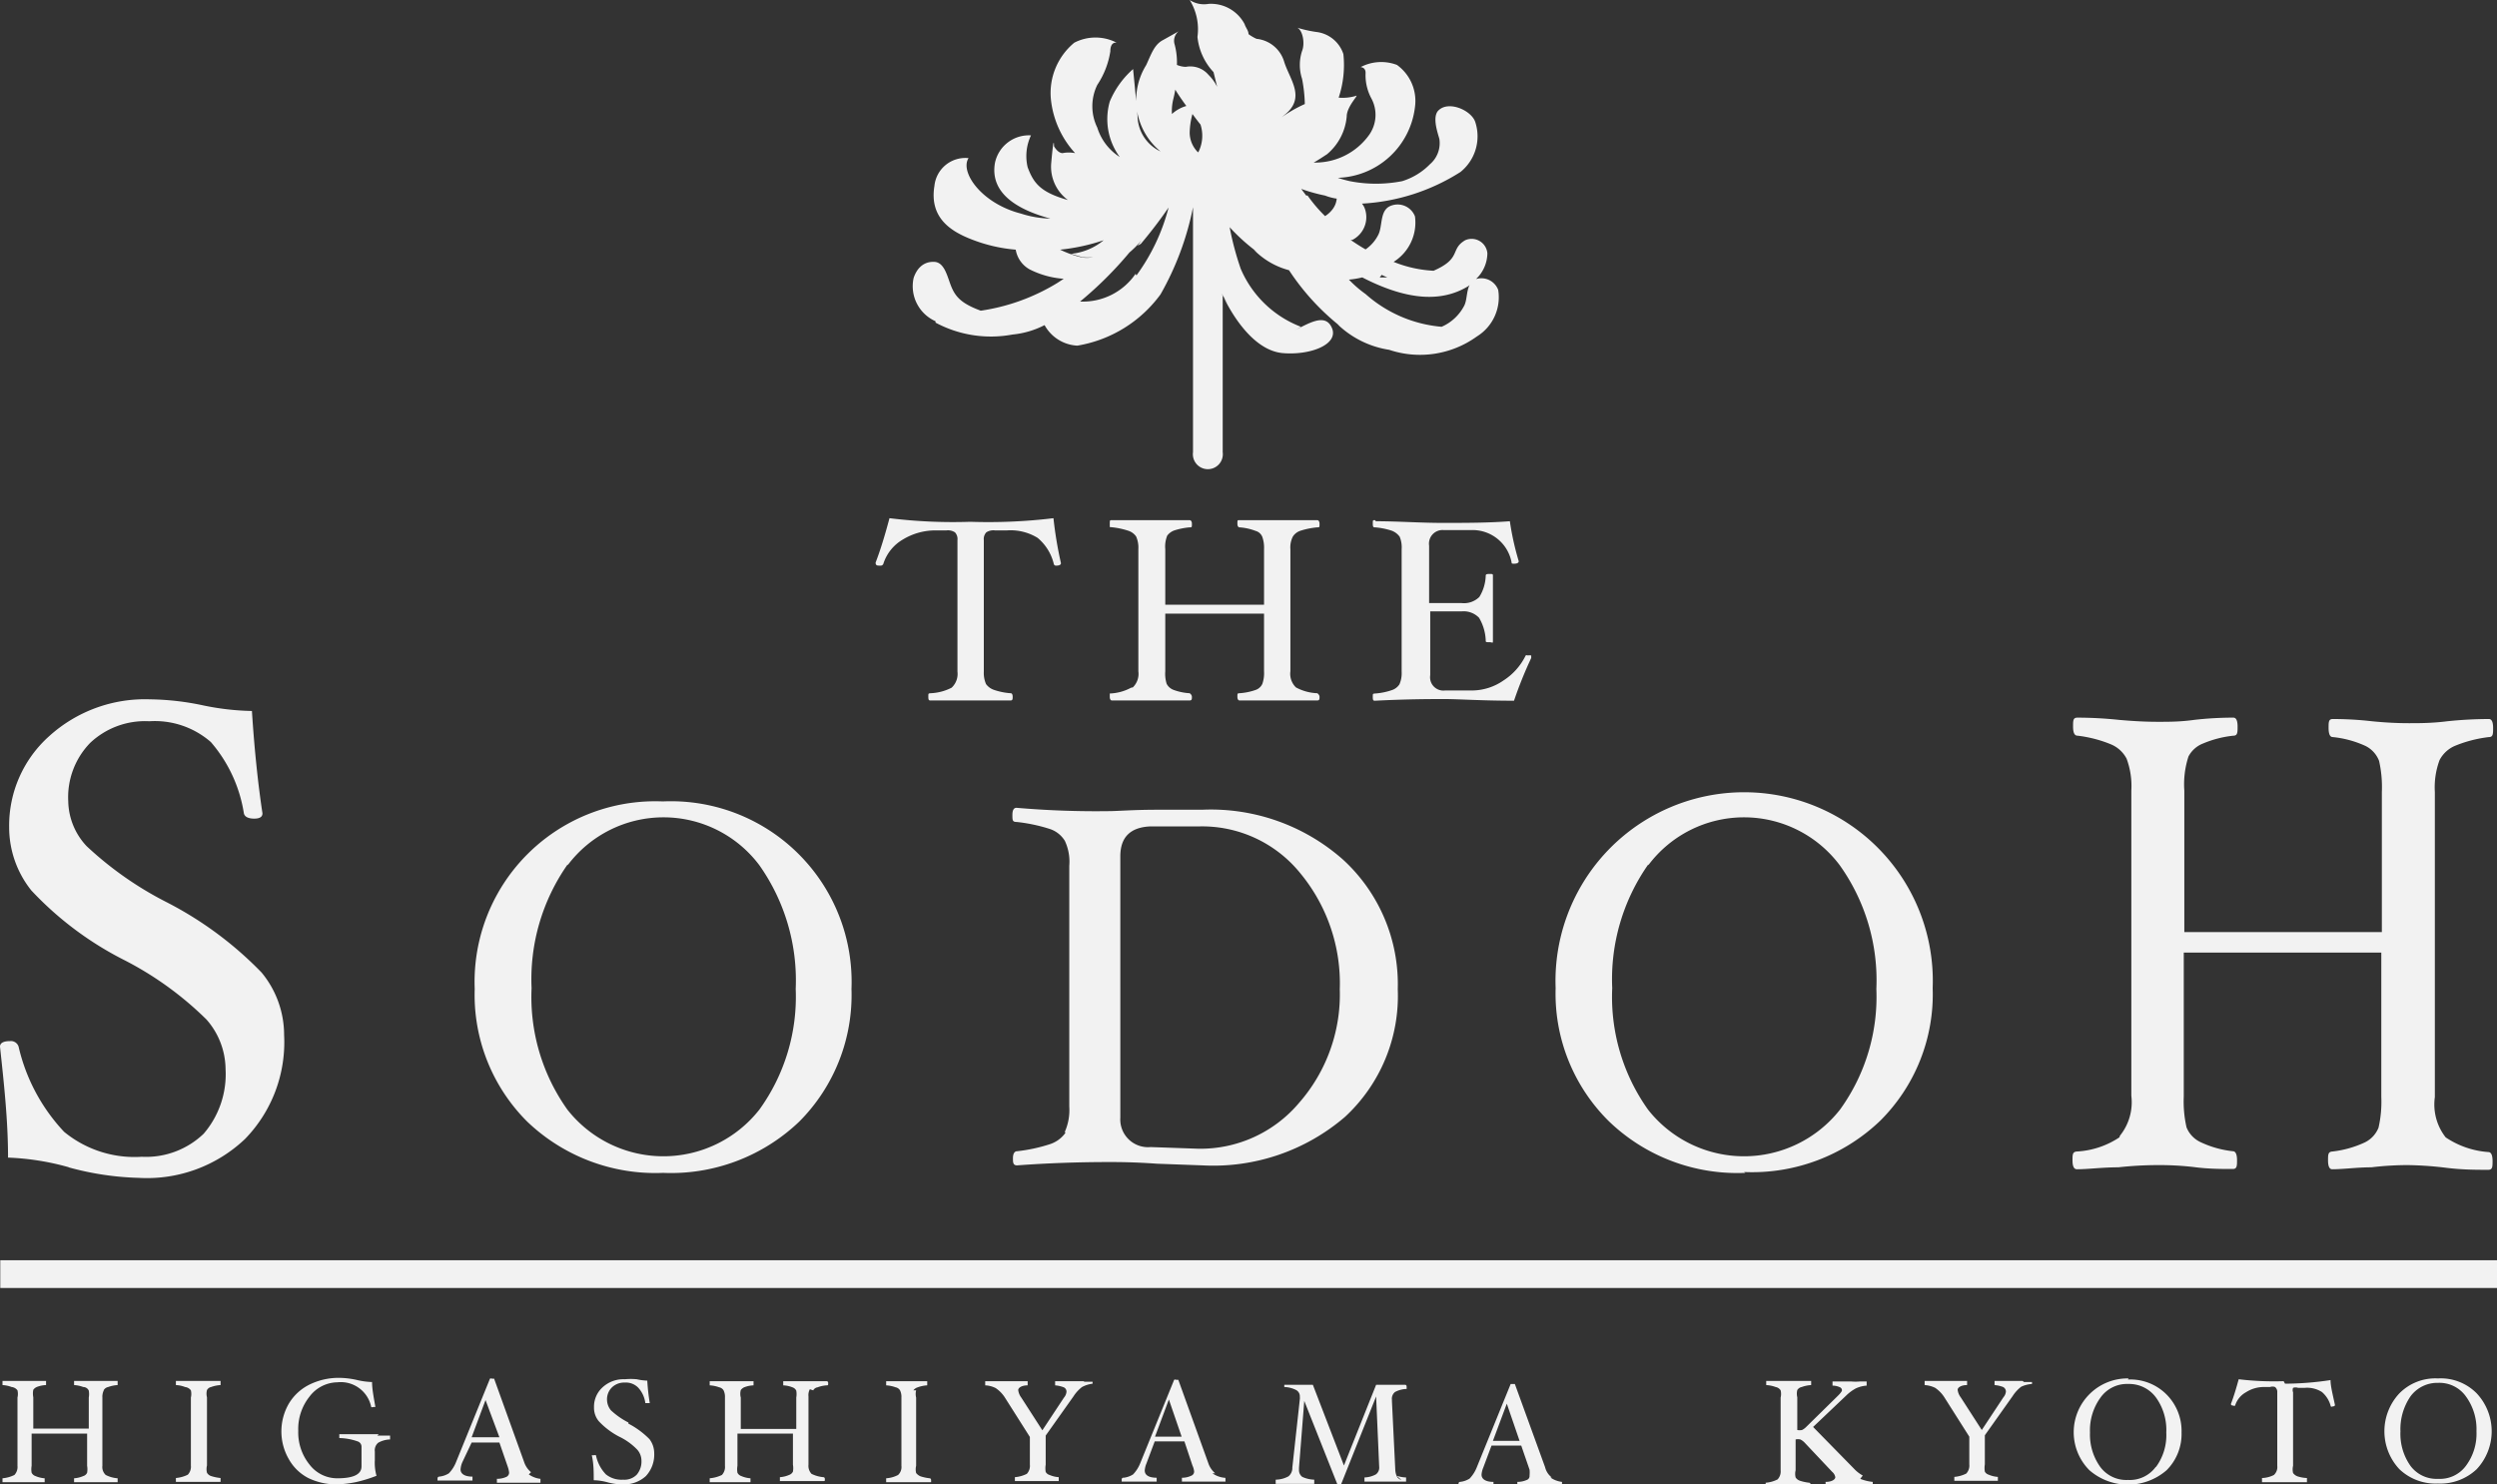
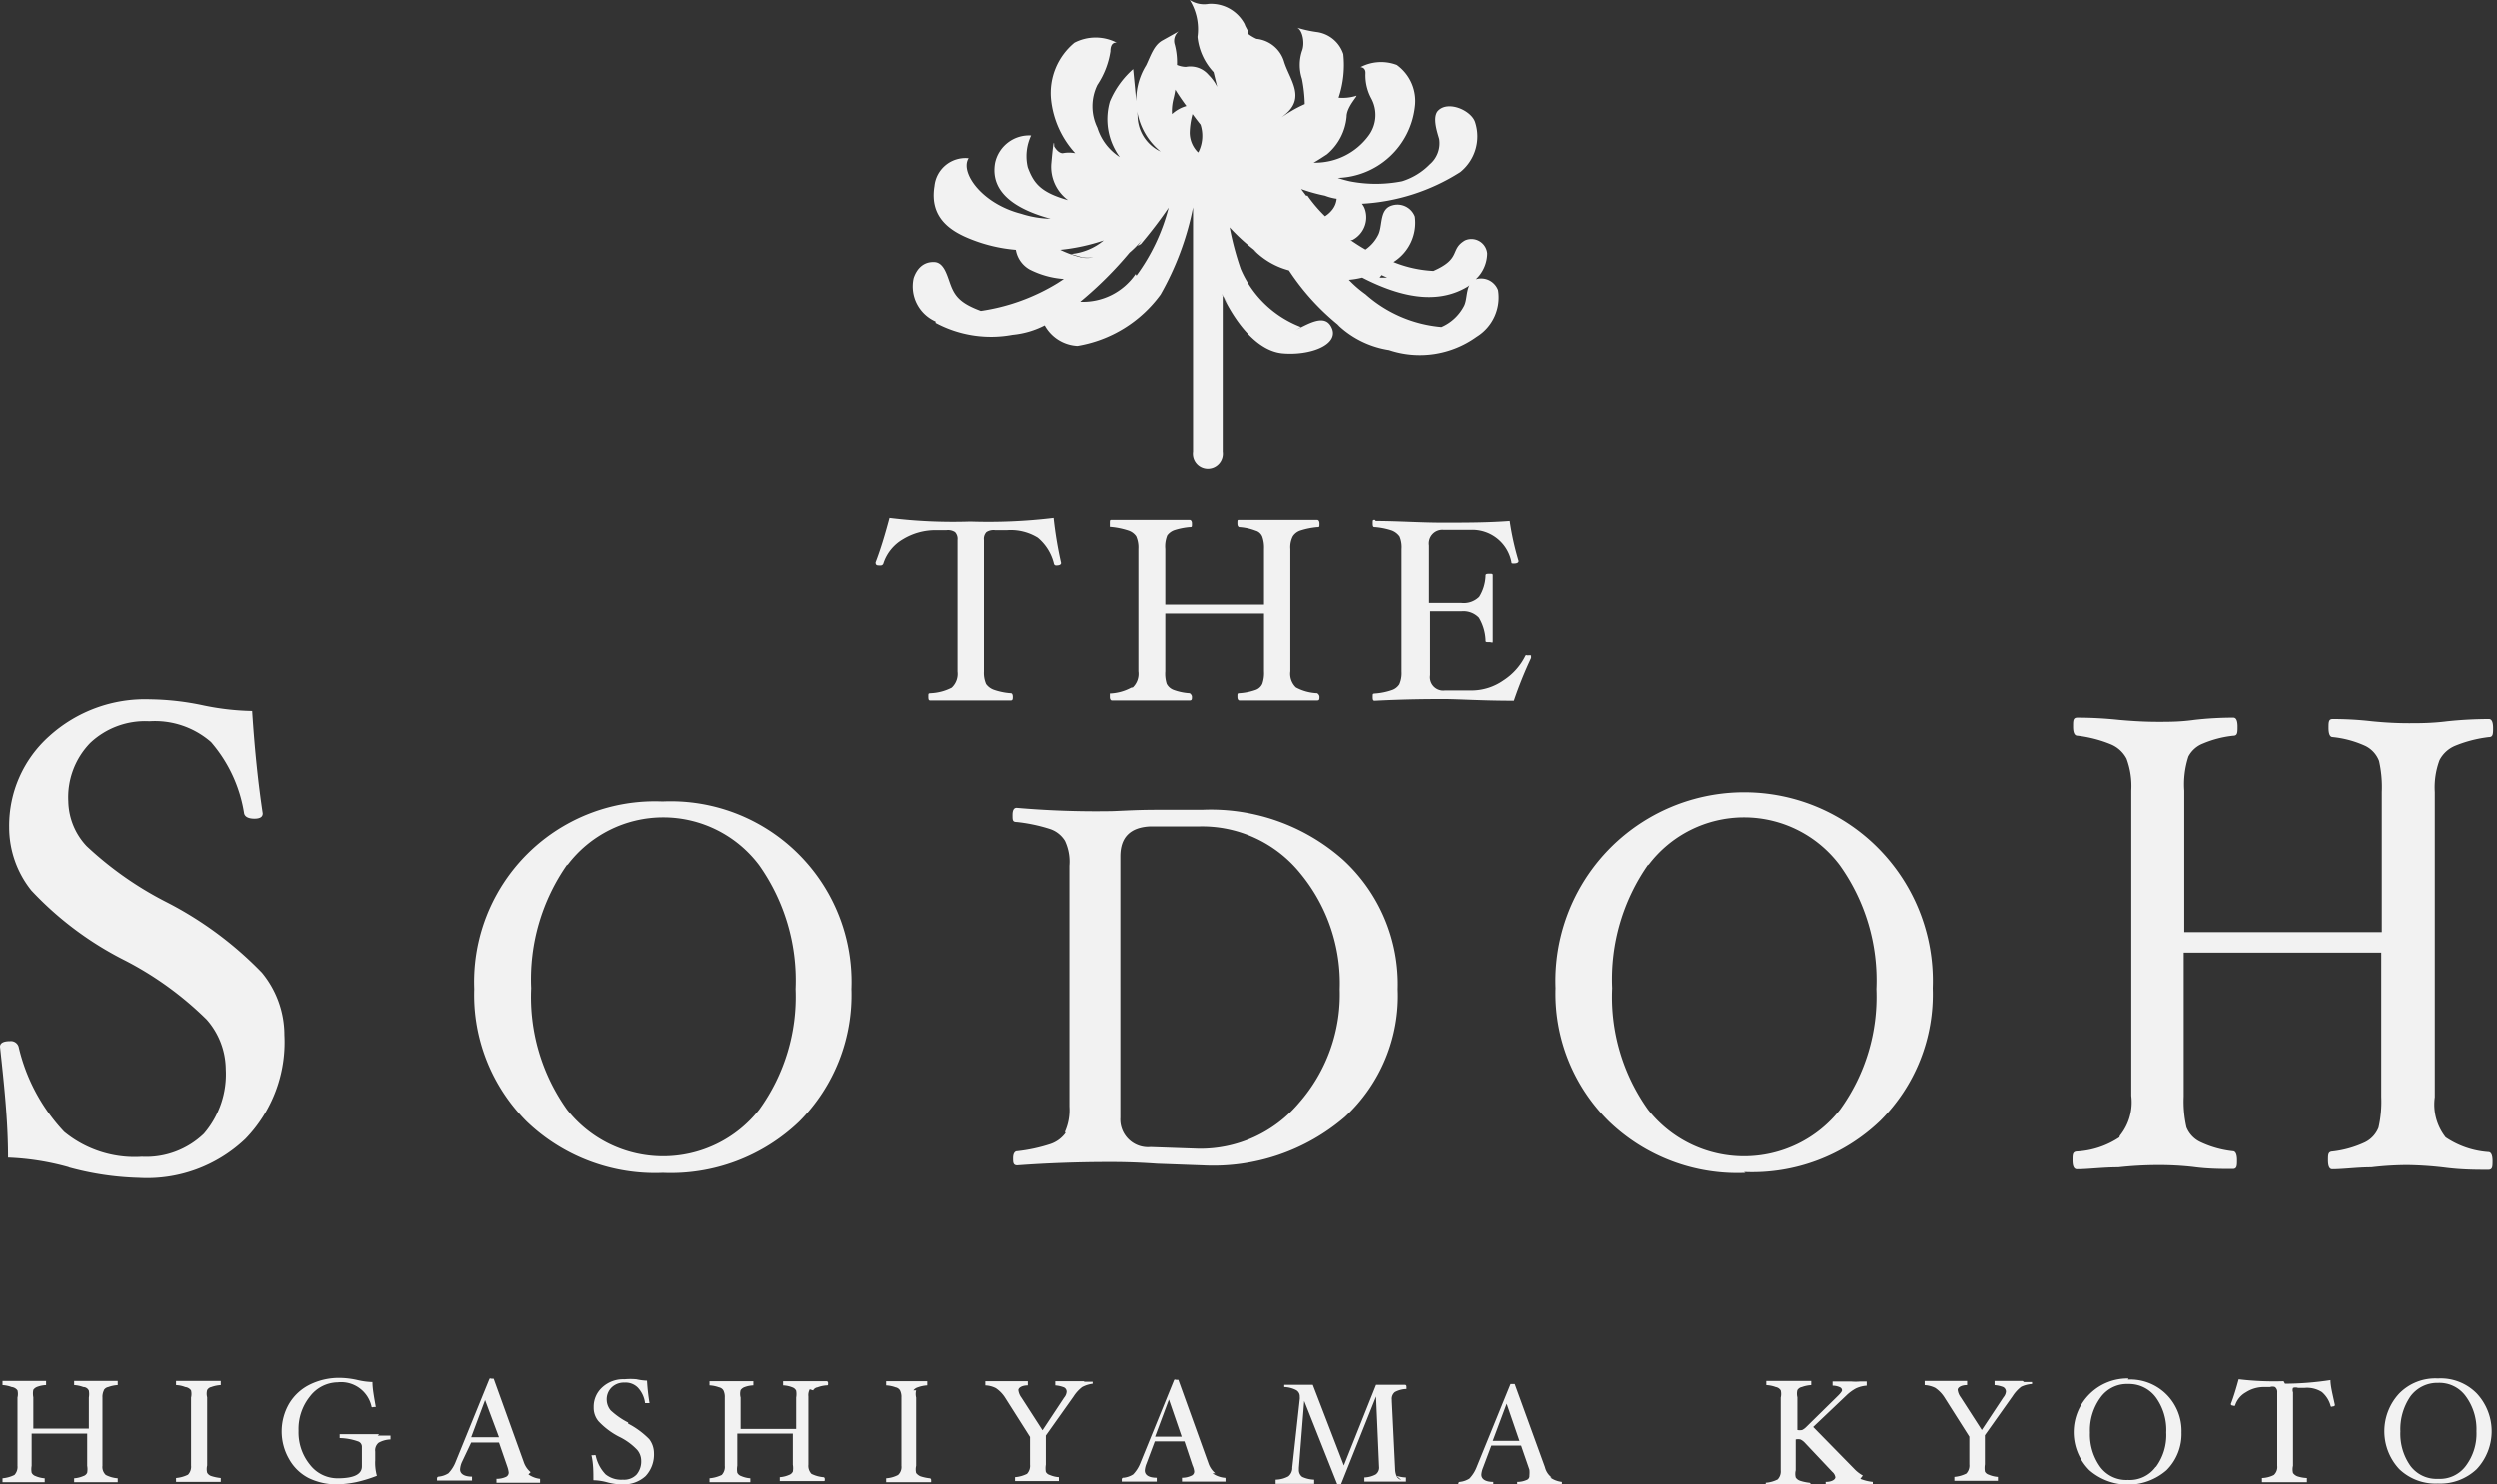
<svg xmlns="http://www.w3.org/2000/svg" viewBox="0 0 90 53.51">
  <rect x="0" y="0" width="90" height="53.51" fill="#333333" stroke="none" />
  <defs>
    <style>.cls-1{fill:#f2f2f2;}.cls-2{fill:none;stroke:#f2f2f2;stroke-miterlimit:10;}</style>
  </defs>
  <title>logo_white</title>
  <g id="レイヤー_2" data-name="レイヤー 2">
    <g id="レイヤー_1-2" data-name="レイヤー 1">
      <path class="cls-1" d="M33.72,11.63a4.22,4.22,0,0,0,2.77.43,3.19,3.19,0,0,0,1.16-.34,1.43,1.43,0,0,0,1.18.74,4.66,4.66,0,0,0,3-1.85A10.45,10.45,0,0,0,43,7.47V16.3a.54.54,0,1,0,1.07,0V10.64c.18.4,1,2,2.18,2.09,1,.08,2-.32,1.76-.9s-.87-.15-1.41.11a2.69,2.69,0,0,0,.29-.16,3.86,3.86,0,0,1-2.17-2.09,10.76,10.76,0,0,1-.4-1.5,7,7,0,0,0,1,.9L45.19,9a2.74,2.74,0,0,0,1.27.74,8.61,8.61,0,0,0,1.82,2l-.07-.05a3.43,3.43,0,0,0,1.86.92,3.5,3.5,0,0,0,3.16-.48A1.66,1.66,0,0,0,54,10.45a.65.65,0,0,0-.8-.39,1.3,1.3,0,0,0,.41-.93.57.57,0,0,0-.8-.47c-.56.33-.11.65-1.14,1.1a4.42,4.42,0,0,1-1.44-.32A1.67,1.67,0,0,0,51,7.8a.67.67,0,0,0-.92-.36c-.34.18-.25.69-.39,1a1.4,1.4,0,0,1-.47.55c-.18-.1-.36-.22-.54-.34l.06,0a.92.92,0,0,0,.46-1.11.64.64,0,0,0-.11-.2A7.34,7.34,0,0,0,52.64,6.2a1.65,1.65,0,0,0,.54-1.78c-.12-.44-1-.83-1.36-.41-.19.25,0,.78.06,1a1,1,0,0,1-.34.91,2.38,2.38,0,0,1-1,.61,4.9,4.9,0,0,1-1.89,0,4.26,4.26,0,0,1-.43-.12A2.89,2.89,0,0,0,51,3.86a1.6,1.6,0,0,0-.65-1.52,1.6,1.6,0,0,0-1.31.08s.19,0,.18.22a1.76,1.76,0,0,0,.21.91,1.25,1.25,0,0,1-.08,1.31,2.39,2.39,0,0,1-2,1c.18-.1.34-.21.48-.3a2,2,0,0,0,.71-1.36c0-.38.49-.83.32-.74a1.67,1.67,0,0,1-.61.06,3.72,3.72,0,0,0,.17-1.57,1.17,1.17,0,0,0-.92-.79A4.46,4.46,0,0,1,46.76,1c.2.1.28.57.17.84a1.61,1.61,0,0,0,0,1,5.26,5.26,0,0,1,.1.91,4.84,4.84,0,0,0-.92.54,2.2,2.2,0,0,0,.18-.14c.79-.62.21-1.26,0-1.91a1.16,1.16,0,0,0-1-.84A1.54,1.54,0,0,1,45,1.23C45,1.1,44.9,1,44.86.87a1.37,1.37,0,0,0-1.3-.73A.94.94,0,0,1,42.88,0a2,2,0,0,1,.28,1.33,2.18,2.18,0,0,0,.58,1.27l.13.53a1.59,1.59,0,0,0-.31-.43.86.86,0,0,0-.82-.29.88.88,0,0,1-.32-.07,2.53,2.53,0,0,0-.08-.73.44.44,0,0,1,.14-.48l-.59.33c-.3.17-.41.53-.58.89a2.39,2.39,0,0,0,.52,3.11A1.44,1.44,0,0,1,41,4.16c-.08-.87-.16-1.67-.16-1.67A3.2,3.2,0,0,0,40,3.66a2.3,2.3,0,0,0,.36,2s0,0,0,0a1.94,1.94,0,0,1-.81-1.06,1.75,1.75,0,0,1,0-1.54,3,3,0,0,0,.47-1.21c0-.37.23-.31.23-.31a1.66,1.66,0,0,0-1.53,0,2.35,2.35,0,0,0-.84,2.06,3.39,3.39,0,0,0,.87,1.92,1.14,1.14,0,0,0-.45,0c-.18,0-.31-.25-.31-.25s0-.53-.1.6a1.49,1.49,0,0,0,.6,1.34c-1-.28-1.24-.62-1.45-1.18a1.75,1.75,0,0,1,.12-1.15,1.25,1.25,0,0,0-1.3,1c-.2,1.18,1,1.73,2,2A3.72,3.72,0,0,1,36.8,7.7c-1.44-.37-2.21-1.51-1.89-2a1.12,1.12,0,0,0-1.23,1c-.19,1.15.59,1.64,1.34,1.93A5.63,5.63,0,0,0,36.61,9a1,1,0,0,0,.5.71,3.21,3.21,0,0,0,1.23.34l-.23.15a7.31,7.31,0,0,1-2.76,1c-.68-.25-.9-.49-1.05-.84s-.24-.9-.62-.92-.63.22-.75.58a1.38,1.38,0,0,0,.79,1.56m7.21-1.71a2.3,2.3,0,0,1-2,1,13.52,13.52,0,0,0,1.78-1.77,3.23,3.23,0,0,0,.44-.45L41,8.86h0l.12-.07a16.24,16.24,0,0,0,1-1.31,7.17,7.17,0,0,1-1.16,2.45m8.55-.05h0ZM41,7.42h0l.05,0,0,0m7,2-.09,0,.09,0Zm-4,1.18a4.05,4.05,0,0,0,.21.35,3.79,3.79,0,0,1-.21-.33Zm.23.38a2.82,2.82,0,0,0,.29.35,2.82,2.82,0,0,1-.29-.35m1.88,1.07a1,1,0,0,0,.33-.08,1,1,0,0,1-.33.08,1.57,1.57,0,0,1-.58-.09,1.57,1.57,0,0,0,.58.09m-1.23-.41a3,3,0,0,1-.33-.28,3,3,0,0,0,.33.28m.48.26a2.26,2.26,0,0,1-.35-.17,2.26,2.26,0,0,0,.35.17m.26-2.61,0,0,0,0m.38.13-.11,0,.11,0m3.72,2.78h0m-1.42-.44.11.06-.11-.06m.3.15.1,0-.1,0M49,12l.13,0L49,12m.37.1.17,0-.17,0m1.68,0,.48-.15-.48.15m-.73.1h0m1.31-.29.28-.11-.28.11m1.25-1.57a.31.31,0,0,0,.09-.07c-.12.24-.09.56-.2.76a1.66,1.66,0,0,1-.81.75,4.73,4.73,0,0,1-2.74-1.18,4.14,4.14,0,0,1-.6-.52,3.2,3.2,0,0,0,.48-.08c1.73.89,2.91.85,3.78.34m-3.08-.43L50,10l-.27,0m.55.06h0m.55,0,.25,0-.25,0M47.08,7.05l-.18-.24a6.21,6.21,0,0,0,.86.24h0a1.85,1.85,0,0,0,.42.11.74.74,0,0,1-.14.37,1,1,0,0,1-.28.26,5.27,5.27,0,0,1-.63-.74m1.19,0-.2,0Zm-.46,0h0m2-.29.16,0-.16,0m-.62.13.13,0-.13,0M48.77,7l-.16,0h0l.16,0m-5.6-1.52h0a1,1,0,0,1-.29-.7,2.72,2.72,0,0,1,.1-.67c.16.22.29.38.29.38a1.31,1.31,0,0,1-.08,1m-.43-1.67a1.3,1.3,0,0,0-.52.29,1.81,1.81,0,0,1,.05-.54,3.4,3.4,0,0,0,.07-.34c.07.12.23.36.4.59M39,9.28A3.65,3.65,0,0,1,38.21,9a7.18,7.18,0,0,0,1.57-.34,2.17,2.17,0,0,1-1.18.49h0l.41.12a1.72,1.72,0,0,0,.39,0l0,0A1.12,1.12,0,0,1,39,9.28m-2.91,2.19c-.27-.08-.48-.14-.67-.21.19.07.4.13.67.21M2.49,42.08a9.33,9.33,0,0,0-2.2-.35c0-1.35-.15-2.7-.29-4,0-.13.12-.2.36-.2a.29.29,0,0,1,.31.2A6.66,6.66,0,0,0,2.31,40.8a4,4,0,0,0,2.8.9,3,3,0,0,0,2.23-.83,3.29,3.29,0,0,0,.79-2.33,2.74,2.74,0,0,0-.69-1.79A12,12,0,0,0,4.5,34.62,12,12,0,0,1,1.13,32.1a3.64,3.64,0,0,1-.8-2.28,4.32,4.32,0,0,1,1.44-3.28,5.14,5.14,0,0,1,3.64-1.33,9.65,9.65,0,0,1,1.92.22,9.38,9.38,0,0,0,1.75.2c.09,1.4.22,2.63.38,3.69,0,.13-.1.19-.3.19s-.34-.06-.37-.19A5.14,5.14,0,0,0,7.6,26.75,3.07,3.07,0,0,0,5.38,26a2.88,2.88,0,0,0-2.13.78,2.81,2.81,0,0,0-.79,2.11,2.42,2.42,0,0,0,.66,1.61A12.5,12.5,0,0,0,6,32.52a13.05,13.05,0,0,1,3.43,2.54,3.53,3.53,0,0,1,.81,2.25,5,5,0,0,1-1.41,3.75A5.13,5.13,0,0,1,5,42.46a10.49,10.49,0,0,1-2.53-.38m21.42.2a6.69,6.69,0,0,0,4.92-1.85,6.46,6.46,0,0,0,1.88-4.78,6.51,6.51,0,0,0-6.8-6.76,6.51,6.51,0,0,0-6.78,6.76A6.45,6.45,0,0,0,19,40.43a6.68,6.68,0,0,0,4.91,1.85M20.46,31.19a4.32,4.32,0,0,1,6.91,0,7.2,7.2,0,0,1,1.31,4.46A6.94,6.94,0,0,1,27.37,40a4.4,4.4,0,0,1-6.92,0,7,7,0,0,1-1.29-4.38,7.2,7.2,0,0,1,1.3-4.46m42.4,11.09a6.67,6.67,0,0,0,4.91-1.85,6.43,6.43,0,0,0,1.89-4.78,6.8,6.8,0,1,0-13.59,0A6.46,6.46,0,0,0,58,40.43a6.67,6.67,0,0,0,4.91,1.85M59.41,31.19a4.31,4.31,0,0,1,6.9,0,7.14,7.14,0,0,1,1.32,4.46A6.94,6.94,0,0,1,66.32,40a4.4,4.4,0,0,1-6.92,0,7,7,0,0,1-1.29-4.38,7.2,7.2,0,0,1,1.3-4.46m17,9.78a1.92,1.92,0,0,0,.41-1.44v-11a2.82,2.82,0,0,0-.17-1.15,1.12,1.12,0,0,0-.57-.52,4.55,4.55,0,0,0-1.2-.31c-.11,0-.16-.11-.16-.33s0-.32.16-.32a14.51,14.51,0,0,1,1.49.08c.56.05,1,.07,1.41.07s.81,0,1.31-.07a12.35,12.35,0,0,1,1.41-.08c.1,0,.15.11.15.32s0,.33-.15.33a3.84,3.84,0,0,0-1.09.28,1,1,0,0,0-.53.47,3.24,3.24,0,0,0-.15,1.23V33.6h7.12V28.55a4.28,4.28,0,0,0-.1-1.12,1,1,0,0,0-.49-.54,3.73,3.73,0,0,0-1.18-.32q-.15,0-.15-.33c0-.21,0-.32.15-.32a12.23,12.23,0,0,1,1.41.08c.5.05.94.07,1.33.07s.84,0,1.39-.07a14.55,14.55,0,0,1,1.5-.08c.1,0,.15.11.15.32s0,.33-.15.33a4.64,4.64,0,0,0-1.21.31,1.12,1.12,0,0,0-.57.52,2.82,2.82,0,0,0-.17,1.15v11A1.92,1.92,0,0,0,88.15,41a3.15,3.15,0,0,0,1.54.53c.1,0,.15.12.15.32s0,.32-.15.32c-.42,0-.92,0-1.5-.07A12.79,12.79,0,0,0,86.8,42a11.07,11.07,0,0,0-1.33.08c-.52,0-1,.07-1.41.07-.1,0-.15-.11-.15-.32s0-.31.16-.32a3.78,3.78,0,0,0,1.17-.33,1,1,0,0,0,.49-.53,4.19,4.19,0,0,0,.1-1.11V34.34H78.71v5.19a4.19,4.19,0,0,0,.1,1.11,1,1,0,0,0,.5.53,3.62,3.62,0,0,0,1.17.33c.1,0,.15.12.15.32s0,.32-.15.32c-.41,0-.89,0-1.41-.07A10.88,10.88,0,0,0,77.76,42a13.26,13.26,0,0,0-1.41.08c-.58,0-1.08.07-1.49.07-.11,0-.16-.11-.16-.32s0-.31.16-.32A3.06,3.06,0,0,0,76.39,41M31.72,20.39c-.1,0-.16,0-.16-.11.18-.47.34-1,.5-1.6a18.76,18.76,0,0,0,2.91.13,19.64,19.64,0,0,0,3-.13,14.14,14.14,0,0,0,.27,1.62c0,.06-.06.09-.17.09a.08.08,0,0,1-.09-.07,1.76,1.76,0,0,0-.58-.93,1.86,1.86,0,0,0-1.1-.27h-.44a.47.47,0,0,0-.31.07.35.35,0,0,0-.09.28v4.74a1,1,0,0,0,.08.45.59.59,0,0,0,.29.21,2.32,2.32,0,0,0,.6.12c.05,0,.07.06.07.13s0,.13-.07.13l-.75,0-.69,0-.71,0-.74,0c-.05,0-.08,0-.08-.13s0-.12.08-.13a1.82,1.82,0,0,0,.76-.2.68.68,0,0,0,.21-.58V19.47a.35.35,0,0,0-.09-.28.47.47,0,0,0-.31-.07h-.37a2.26,2.26,0,0,0-1.2.33,1.56,1.56,0,0,0-.7.87.1.1,0,0,1-.1.07m9.09,4.39a.68.68,0,0,0,.2-.58V19.8a1,1,0,0,0-.08-.46.55.55,0,0,0-.29-.21A2.84,2.84,0,0,0,40,19S40,19,40,18.88s0-.13.07-.13l.75,0,.7,0,.66,0,.7,0s.08,0,.08.13,0,.13-.08.13a2.51,2.51,0,0,0-.55.11.54.54,0,0,0-.26.19,1.06,1.06,0,0,0-.07.49v2h3.56v-2a1.18,1.18,0,0,0-.06-.44.36.36,0,0,0-.24-.22,2,2,0,0,0-.59-.13s-.07,0-.07-.13,0-.13.07-.13l.71,0,.66,0,.69,0,.75,0s.08,0,.08.13,0,.13-.08.13a2.84,2.84,0,0,0-.6.12.52.52,0,0,0-.28.21.86.86,0,0,0-.09.46v4.4a.68.68,0,0,0,.2.58,1.75,1.75,0,0,0,.77.21s.08.05.08.13,0,.13-.08.13l-.75,0-.69,0-.66,0-.71,0s-.07,0-.07-.13,0-.12.07-.13a2.15,2.15,0,0,0,.59-.12.41.41,0,0,0,.24-.22,1.17,1.17,0,0,0,.06-.45V22.12H42V24.2a1.22,1.22,0,0,0,.05.45.46.46,0,0,0,.25.22,2,2,0,0,0,.58.12s.08.05.08.13,0,.13-.08.13l-.7,0-.66,0-.7,0-.75,0s-.07,0-.07-.13S40,25,40,25a1.75,1.75,0,0,0,.77-.21m8.82-6c.79,0,1.59.06,2.41.06s1.64,0,2.42-.06a10,10,0,0,0,.32,1.44c0,.06-.06.09-.16.09s-.09,0-.1-.06A1.43,1.43,0,0,0,53,19.11h-.95a.49.49,0,0,0-.54.56v2.07h1.17a.79.79,0,0,0,.64-.22,1.54,1.54,0,0,0,.23-.75c0-.05,0-.08.13-.08s.13,0,.13.08,0,.35,0,.59,0,.41,0,.55,0,.34,0,.56,0,.45,0,.6,0,.08-.13.08-.13,0-.13-.08a1.72,1.72,0,0,0-.24-.8.77.77,0,0,0-.63-.23H51.55v2.3a.48.48,0,0,0,.54.55h1a2,2,0,0,0,1.1-.36,2.22,2.22,0,0,0,.8-.9.08.08,0,0,1,.08,0,.24.24,0,0,1,.12,0s0,.05,0,.09a15,15,0,0,0-.62,1.54c-1.17,0-2-.06-2.5-.06s-1.33,0-2.51.06c-.05,0-.08,0-.08-.13s0-.12.08-.13a2.32,2.32,0,0,0,.6-.12.52.52,0,0,0,.28-.21,1,1,0,0,0,.08-.46V19.8a1,1,0,0,0-.07-.45.62.62,0,0,0-.29-.22,2.59,2.59,0,0,0-.6-.12c-.05,0-.08,0-.08-.13s0-.13.08-.13M3.74,50.12a.54.54,0,0,0-.05.26v2.46a.39.39,0,0,0,.12.33,1.12,1.12,0,0,0,.43.12s0,0,0,.07,0,.07,0,.07l-.42,0H3.06l-.39,0s0,0,0-.07,0-.07,0-.07A1,1,0,0,0,3,53.21a.22.22,0,0,0,.14-.12.73.73,0,0,0,0-.25V51.68h-2v1.16a.73.73,0,0,0,0,.25.24.24,0,0,0,.14.12,1,1,0,0,0,.33.08s0,0,0,.07,0,.07,0,.07l-.39,0H.51l-.42,0s0,0,0-.07,0-.07,0-.07a1.19,1.19,0,0,0,.43-.12.42.42,0,0,0,.11-.33V50.38a.56.56,0,0,0,0-.26A.3.3,0,0,0,.42,50a1.1,1.1,0,0,0-.33-.07s0,0,0-.08,0-.07,0-.07l.42,0h.76l.39,0s0,0,0,.07,0,.08,0,.08a1,1,0,0,0-.31.06.3.3,0,0,0-.15.11.68.68,0,0,0,0,.27v1.13h2V50.38a.73.73,0,0,0,0-.25A.22.22,0,0,0,3,50a1.1,1.1,0,0,0-.33-.07s0,0,0-.08,0-.07,0-.07l.39,0h.76l.42,0s0,0,0,.07,0,.08,0,.08A1.18,1.18,0,0,0,3.9,50a.24.24,0,0,0-.16.11m3.72,0a.51.51,0,0,0,0,.26v2.46a.54.54,0,0,0,0,.26.27.27,0,0,0,.15.12,1.65,1.65,0,0,0,.34.07s0,0,0,.07,0,.07,0,.07l-.41,0H6.76l-.42,0s0,0,0-.07,0-.07,0-.07a1.19,1.19,0,0,0,.43-.12.42.42,0,0,0,.11-.33V50.38a.56.56,0,0,0,0-.26A.3.3,0,0,0,6.67,50a1,1,0,0,0-.33-.07s0,0,0-.08,0-.07,0-.07l.42,0h.78l.41,0s0,0,0,.07,0,.08,0,.08a1.18,1.18,0,0,0-.34.07.22.22,0,0,0-.15.11m6.14,1.64h.46s0,0,0,.07,0,.07,0,.07a.92.92,0,0,0-.43.12.36.36,0,0,0-.12.32v.31a1.75,1.75,0,0,0,.06.56,5.08,5.08,0,0,1-.75.23,4,4,0,0,1-.71.08,2.32,2.32,0,0,1-1-.23,1.7,1.7,0,0,1-.7-.68,2,2,0,0,1,0-2,1.79,1.79,0,0,1,.75-.69,2.38,2.38,0,0,1,1.08-.24,3,3,0,0,1,.64.08,2.64,2.64,0,0,0,.53.07c0,.25.06.55.12.9,0,0,0,0-.08,0a.07.07,0,0,1-.07,0,1.12,1.12,0,0,0-1.22-.89,1.28,1.28,0,0,0-1,.51,1.87,1.87,0,0,0-.41,1.24,1.84,1.84,0,0,0,.41,1.22,1.25,1.25,0,0,0,1,.49c.58,0,.87-.14.87-.43v-.7a.2.2,0,0,0-.14-.2,2.1,2.1,0,0,0-.66-.12s0,0,0-.07,0-.07,0-.07h.52l.49,0,.41,0m5.49,1.37a.81.81,0,0,1-.25-.37l-1.08-3s0,0-.08,0a.07.07,0,0,0-.07,0l-1.22,3a1.26,1.26,0,0,1-.26.41.8.8,0,0,1-.35.12s-.06,0-.06.07,0,.07,0,.07l.31,0h.6l.35,0s0,0,0-.07,0-.07,0-.07c-.28,0-.43-.1-.43-.26a.79.79,0,0,1,.06-.25L17,52H18l.3.87a1,1,0,0,1,.05.21.17.17,0,0,1-.1.16.83.83,0,0,1-.34.07s0,0,0,.07,0,.07,0,.07l.43,0h.73l.41,0s0,0,0-.07,0-.07,0-.07a.9.9,0,0,1-.42-.16M17,51.81l.5-1.34L18,51.81Zm5.65-.49a3,3,0,0,1,.76.56.84.84,0,0,1,.17.5,1.14,1.14,0,0,1-.3.83,1.17,1.17,0,0,1-.84.3,2.09,2.09,0,0,1-.56-.08,2,2,0,0,0-.48-.07c0-.3,0-.6-.07-.9,0,0,0,0,.08,0a.1.1,0,0,1,.07,0,1.39,1.39,0,0,0,.36.69.9.9,0,0,0,.62.19.62.62,0,0,0,.49-.18.73.73,0,0,0,.17-.51.6.6,0,0,0-.15-.39,2.24,2.24,0,0,0-.65-.47,2.71,2.71,0,0,1-.74-.56.76.76,0,0,1-.17-.5.94.94,0,0,1,.31-.72,1.11,1.11,0,0,1,.8-.29,2.29,2.29,0,0,1,.43,0,2,2,0,0,0,.38.05,7.68,7.68,0,0,0,.09.81s0,0-.07,0-.08,0-.09,0a1,1,0,0,0-.26-.56.62.62,0,0,0-.48-.18.63.63,0,0,0-.47.18.6.6,0,0,0-.17.46.61.61,0,0,0,.14.36,2.75,2.75,0,0,0,.63.44m6.54-1.2a.44.44,0,0,0-.05.26v2.46a.42.42,0,0,0,.11.33,1.19,1.19,0,0,0,.43.12s.05,0,.05.07,0,.07-.05.07l-.42,0h-.75l-.4,0s0,0,0-.07,0-.07,0-.07a1,1,0,0,0,.33-.08.24.24,0,0,0,.14-.12.73.73,0,0,0,0-.25V51.68h-2v1.16a.73.73,0,0,0,0,.25.24.24,0,0,0,.14.12,1,1,0,0,0,.33.08s0,0,0,.07,0,.07,0,.07l-.4,0H26l-.42,0s0,0,0-.07,0-.07,0-.07a1.26,1.26,0,0,0,.44-.12.42.42,0,0,0,.11-.33V50.38a.54.54,0,0,0-.05-.26.24.24,0,0,0-.16-.11,1.18,1.18,0,0,0-.34-.07s0,0,0-.08,0-.07,0-.07l.42,0h.76l.4,0s0,0,0,.07,0,.08,0,.08a1,1,0,0,0-.31.06.3.3,0,0,0-.15.11.53.53,0,0,0,0,.27v1.13h2V50.38a.73.73,0,0,0,0-.25.24.24,0,0,0-.14-.12,1,1,0,0,0-.33-.07s0,0,0-.08,0-.07,0-.07l.4,0h.75l.42,0s.05,0,.05.07,0,.08-.05.08a1.1,1.1,0,0,0-.33.07.22.22,0,0,0-.16.11m3.71,0a.54.54,0,0,0,0,.26v2.46a.56.56,0,0,0,0,.26.4.4,0,0,0,.16.12,1.68,1.68,0,0,0,.33.07s.05,0,.05.07,0,.07,0,.07l-.42,0h-.77l-.43,0s0,0,0-.07,0-.07,0-.07a1.07,1.07,0,0,0,.43-.12.39.39,0,0,0,.12-.33V50.38a.54.54,0,0,0-.05-.26.24.24,0,0,0-.16-.11,1.18,1.18,0,0,0-.34-.07s0,0,0-.08,0-.07,0-.07l.43,0H33l.42,0s0,0,0,.07,0,.08,0,.08a1.18,1.18,0,0,0-.34.07.31.31,0,0,0-.16.11m6.17-.31.29,0s0,0,0,.07a.08.08,0,0,1,0,0,.05.05,0,0,1,0,0A1.09,1.09,0,0,0,39,50a1.33,1.33,0,0,0-.31.34l-1,1.41v1.05a.79.79,0,0,0,0,.26.23.23,0,0,0,.14.11,1,1,0,0,0,.33.08s0,0,0,.07,0,.07,0,.07l-.39,0H37l-.42,0s0,0,0-.07,0-.07,0-.07a1.19,1.19,0,0,0,.43-.12.42.42,0,0,0,.11-.33v-1l-.9-1.42a1.18,1.18,0,0,0-.33-.34.91.91,0,0,0-.38-.1s0,0,0-.08,0-.07,0-.07l.33,0h.75l.45,0s0,0,0,.07,0,.08,0,.08c-.22,0-.34.09-.34.17a.56.56,0,0,0,.11.27l.76,1.18.78-1.18a.37.37,0,0,0,.09-.21.17.17,0,0,0-.1-.16,1.1,1.1,0,0,0-.31-.07s0,0,0-.08,0-.07,0-.07l.38,0h.64m4.75,3.32a.81.81,0,0,1-.25-.37l-1.08-3s0,0-.08,0a.07.07,0,0,0-.07,0l-1.22,3a1.26,1.26,0,0,1-.26.41.8.8,0,0,1-.34.12.06.06,0,0,0-.07.07s0,.07,0,.07l.31,0h.6l.35,0s0,0,0-.07,0-.07,0-.07c-.29,0-.43-.1-.43-.26a.79.79,0,0,1,.06-.25l.3-.8h1.07l.29.87a.69.69,0,0,1,.06.21.16.16,0,0,1-.11.16.74.74,0,0,1-.33.07s0,0,0,.07,0,.07,0,.07l.43,0h.73l.41,0s0,0,0-.07,0-.07-.05-.07a.9.9,0,0,1-.42-.16m-2.07-1.32.5-1.34.46,1.34Zm8.71,1.41a1.23,1.23,0,0,0,.34.06s0,0,0,.08,0,.07,0,.07l-.43,0H49.6l-.42,0s0,0,0-.07,0-.07,0-.08a.93.93,0,0,0,.41-.11.3.3,0,0,0,.12-.28v0l-.11-2.53-1.26,3.16s0,0-.07,0-.06,0-.07,0l-1.19-3-.19,2.41s0,0,0,.07a.3.3,0,0,0,.12.26,1.12,1.12,0,0,0,.43.1s0,0,0,.08,0,.07,0,.07l-.37,0h-.69l-.33,0s0,0,0-.07,0-.07,0-.08a1,1,0,0,0,.46-.12.39.39,0,0,0,.14-.32l.27-2.46a.25.25,0,0,0,0-.08.26.26,0,0,0-.13-.25,1,1,0,0,0-.43-.11s0,0,0-.08l0,0,0,0,.27,0h.48l.28,0,1.12,2.91,1.16-2.91.27,0h.51l.27,0s.05,0,.05.07,0,.08,0,.08a.94.94,0,0,0-.42.11.31.31,0,0,0-.11.28v.05l.12,2.46a.66.66,0,0,0,.06.26.3.3,0,0,0,.16.12m5.42-.09a.67.67,0,0,1-.24-.37l-1.09-3s0,0-.07,0-.07,0-.08,0l-1.22,3a1.26,1.26,0,0,1-.26.41.8.8,0,0,1-.35.12s-.05,0-.05.07,0,.07,0,.07l.31,0h.6l.35,0s0,0,0-.07,0-.07,0-.07c-.28,0-.43-.1-.43-.26a.79.79,0,0,1,.06-.25l.3-.8h1.07l.3.87a1,1,0,0,1,0,.21.15.15,0,0,1-.1.16.83.83,0,0,1-.34.07s0,0,0,.07,0,.07.05.07l.42,0h.73l.41,0s0,0,0-.07,0-.07,0-.07a.9.9,0,0,1-.42-.16m-2.07-1.32.5-1.34.46,1.34Zm13.24,1.37a1.63,1.63,0,0,0,.45.11s0,0,0,.07,0,.07,0,.07l-.42,0h-.82l-.46,0s0,0,0-.07,0-.07,0-.07c.23,0,.35-.09.35-.17a.32.32,0,0,0-.11-.19l-1-1.06a.55.55,0,0,0-.15-.11.4.4,0,0,0-.17,0v1.11a.54.54,0,0,0,0,.26.3.3,0,0,0,.16.12,1.68,1.68,0,0,0,.33.07s.05,0,.05.07,0,.07,0,.07l-.42,0h-.78l-.42,0s0,0,0-.07,0-.07,0-.07a1.12,1.12,0,0,0,.43-.12.42.42,0,0,0,.11-.33V50.38a.56.56,0,0,0,0-.26A.27.27,0,0,0,64,50a1.18,1.18,0,0,0-.34-.07s0,0,0-.08,0-.07,0-.07l.42,0h.78l.42,0s0,0,0,.07,0,.08,0,.08a1.18,1.18,0,0,0-.34.07.24.24,0,0,0-.16.11.54.54,0,0,0,0,.26v1.18a.44.44,0,0,0,.17,0,.55.55,0,0,0,.15-.11l1.15-1.13c.09-.09.14-.16.14-.19a.12.12,0,0,0-.07-.11.63.63,0,0,0-.27-.06s0,0,0-.08,0-.07,0-.07l.32,0h.35a1.83,1.83,0,0,0,.32,0h.24s0,0,0,.07,0,.08,0,.08a1.09,1.09,0,0,0-.39.1,1.55,1.55,0,0,0-.35.26l-1.19,1.13,1.48,1.51a1.24,1.24,0,0,0,.31.24m5.81-3.37.29,0s0,0,0,.07a.08.08,0,0,1,0,0l0,0a1.09,1.09,0,0,0-.39.1,1.33,1.33,0,0,0-.31.34l-1,1.41v1.05a.79.79,0,0,0,0,.26.23.23,0,0,0,.14.11,1,1,0,0,0,.33.08s0,0,0,.07,0,.07,0,.07l-.39,0h-.76l-.42,0s0,0,0-.07,0-.07,0-.07a1.19,1.19,0,0,0,.43-.12.42.42,0,0,0,.11-.33v-1l-.9-1.42a1.18,1.18,0,0,0-.33-.34,1,1,0,0,0-.38-.1s0,0,0-.08,0-.07,0-.07l.33,0h.74l.46,0s0,0,0,.07,0,.08,0,.08c-.22,0-.34.09-.34.17a.56.56,0,0,0,.11.27l.76,1.18.78-1.18a.37.37,0,0,0,.09-.21.19.19,0,0,0-.1-.16,1.1,1.1,0,0,0-.31-.07s0,0,0-.08,0-.07,0-.07l.38,0h.63m3.82-.09A1.94,1.94,0,0,0,75.31,53a2.12,2.12,0,0,0,2.78,0,1.84,1.84,0,0,0,.54-1.36,1.86,1.86,0,0,0-.54-1.37,1.84,1.84,0,0,0-1.39-.54m1,3.15a1.16,1.16,0,0,1-1,.47,1.17,1.17,0,0,1-1-.47,2,2,0,0,1-.37-1.24,2,2,0,0,1,.38-1.26,1.17,1.17,0,0,1,1-.49,1.2,1.2,0,0,1,1,.49,2,2,0,0,1,.37,1.26,1.93,1.93,0,0,1-.37,1.24m4.65-3A11.08,11.08,0,0,0,84,49.75c0,.22.08.52.16.9,0,0,0,.05-.09.05a.05.05,0,0,1-.06,0,1,1,0,0,0-.32-.52,1,1,0,0,0-.62-.15h-.24a.28.28,0,0,0-.18,0,.22.22,0,0,0,0,.16v2.65a.56.56,0,0,0,0,.26.34.34,0,0,0,.16.12,1.23,1.23,0,0,0,.34.06s0,0,0,.08,0,.07,0,.07l-.42,0h-.78l-.42,0s0,0,0-.07,0-.07,0-.08a1,1,0,0,0,.43-.11.39.39,0,0,0,.12-.33V50.19A.22.22,0,0,0,82,50a.26.26,0,0,0-.18,0h-.2a1.19,1.19,0,0,0-.67.19.83.83,0,0,0-.39.48.05.05,0,0,1-.06,0q-.09,0-.09-.06c.1-.26.19-.56.28-.89a10.69,10.69,0,0,0,1.62.07m5.55-.1a1.82,1.82,0,0,0-1.38.54,2,2,0,0,0,0,2.73,1.89,1.89,0,0,0,1.39.52,1.91,1.91,0,0,0,1.4-.52,2,2,0,0,0,0-2.73,1.82,1.82,0,0,0-1.39-.54m1,3.15a1.16,1.16,0,0,1-1,.47,1.17,1.17,0,0,1-1-.47,2,2,0,0,1-.36-1.24,2.09,2.09,0,0,1,.36-1.26,1.2,1.2,0,0,1,1-.49,1.17,1.17,0,0,1,1,.49,2,2,0,0,1,.38,1.26,1.93,1.93,0,0,1-.38,1.24m-50.48-12a1.11,1.11,0,0,1-.57.41,5.9,5.9,0,0,1-1.17.25c-.1,0-.15.1-.15.25s0,.26.15.26c1.08-.08,2.19-.12,3.34-.12.28,0,.85,0,1.7.06l1.64.06a7.28,7.28,0,0,0,5.14-1.75,5.94,5.94,0,0,0,1.9-4.6A6.09,6.09,0,0,0,48.42,31a7.18,7.18,0,0,0-5.1-1.81c-.27,0-.82,0-1.64,0s-1.42.05-1.7.05a33.33,33.33,0,0,1-3.34-.12c-.1,0-.15.08-.15.26s0,.25.15.25a6,6,0,0,1,1.19.25,1,1,0,0,1,.55.43,1.77,1.77,0,0,1,.16.9v8.68a1.94,1.94,0,0,1-.16.91m2-9.93c0-.69.36-1.05,1.09-1.08l1.73,0h.06a4.55,4.55,0,0,1,3.6,1.68,6.23,6.23,0,0,1,1.43,4.19,5.93,5.93,0,0,1-1.47,4.1,4.65,4.65,0,0,1-3.62,1.65l-1.73-.06a1,1,0,0,1-1.09-1.06Z" />
-       <line class="cls-2" x1="0.01" y1="45.93" x2="90" y2="45.93" />
    </g>
  </g>
</svg>